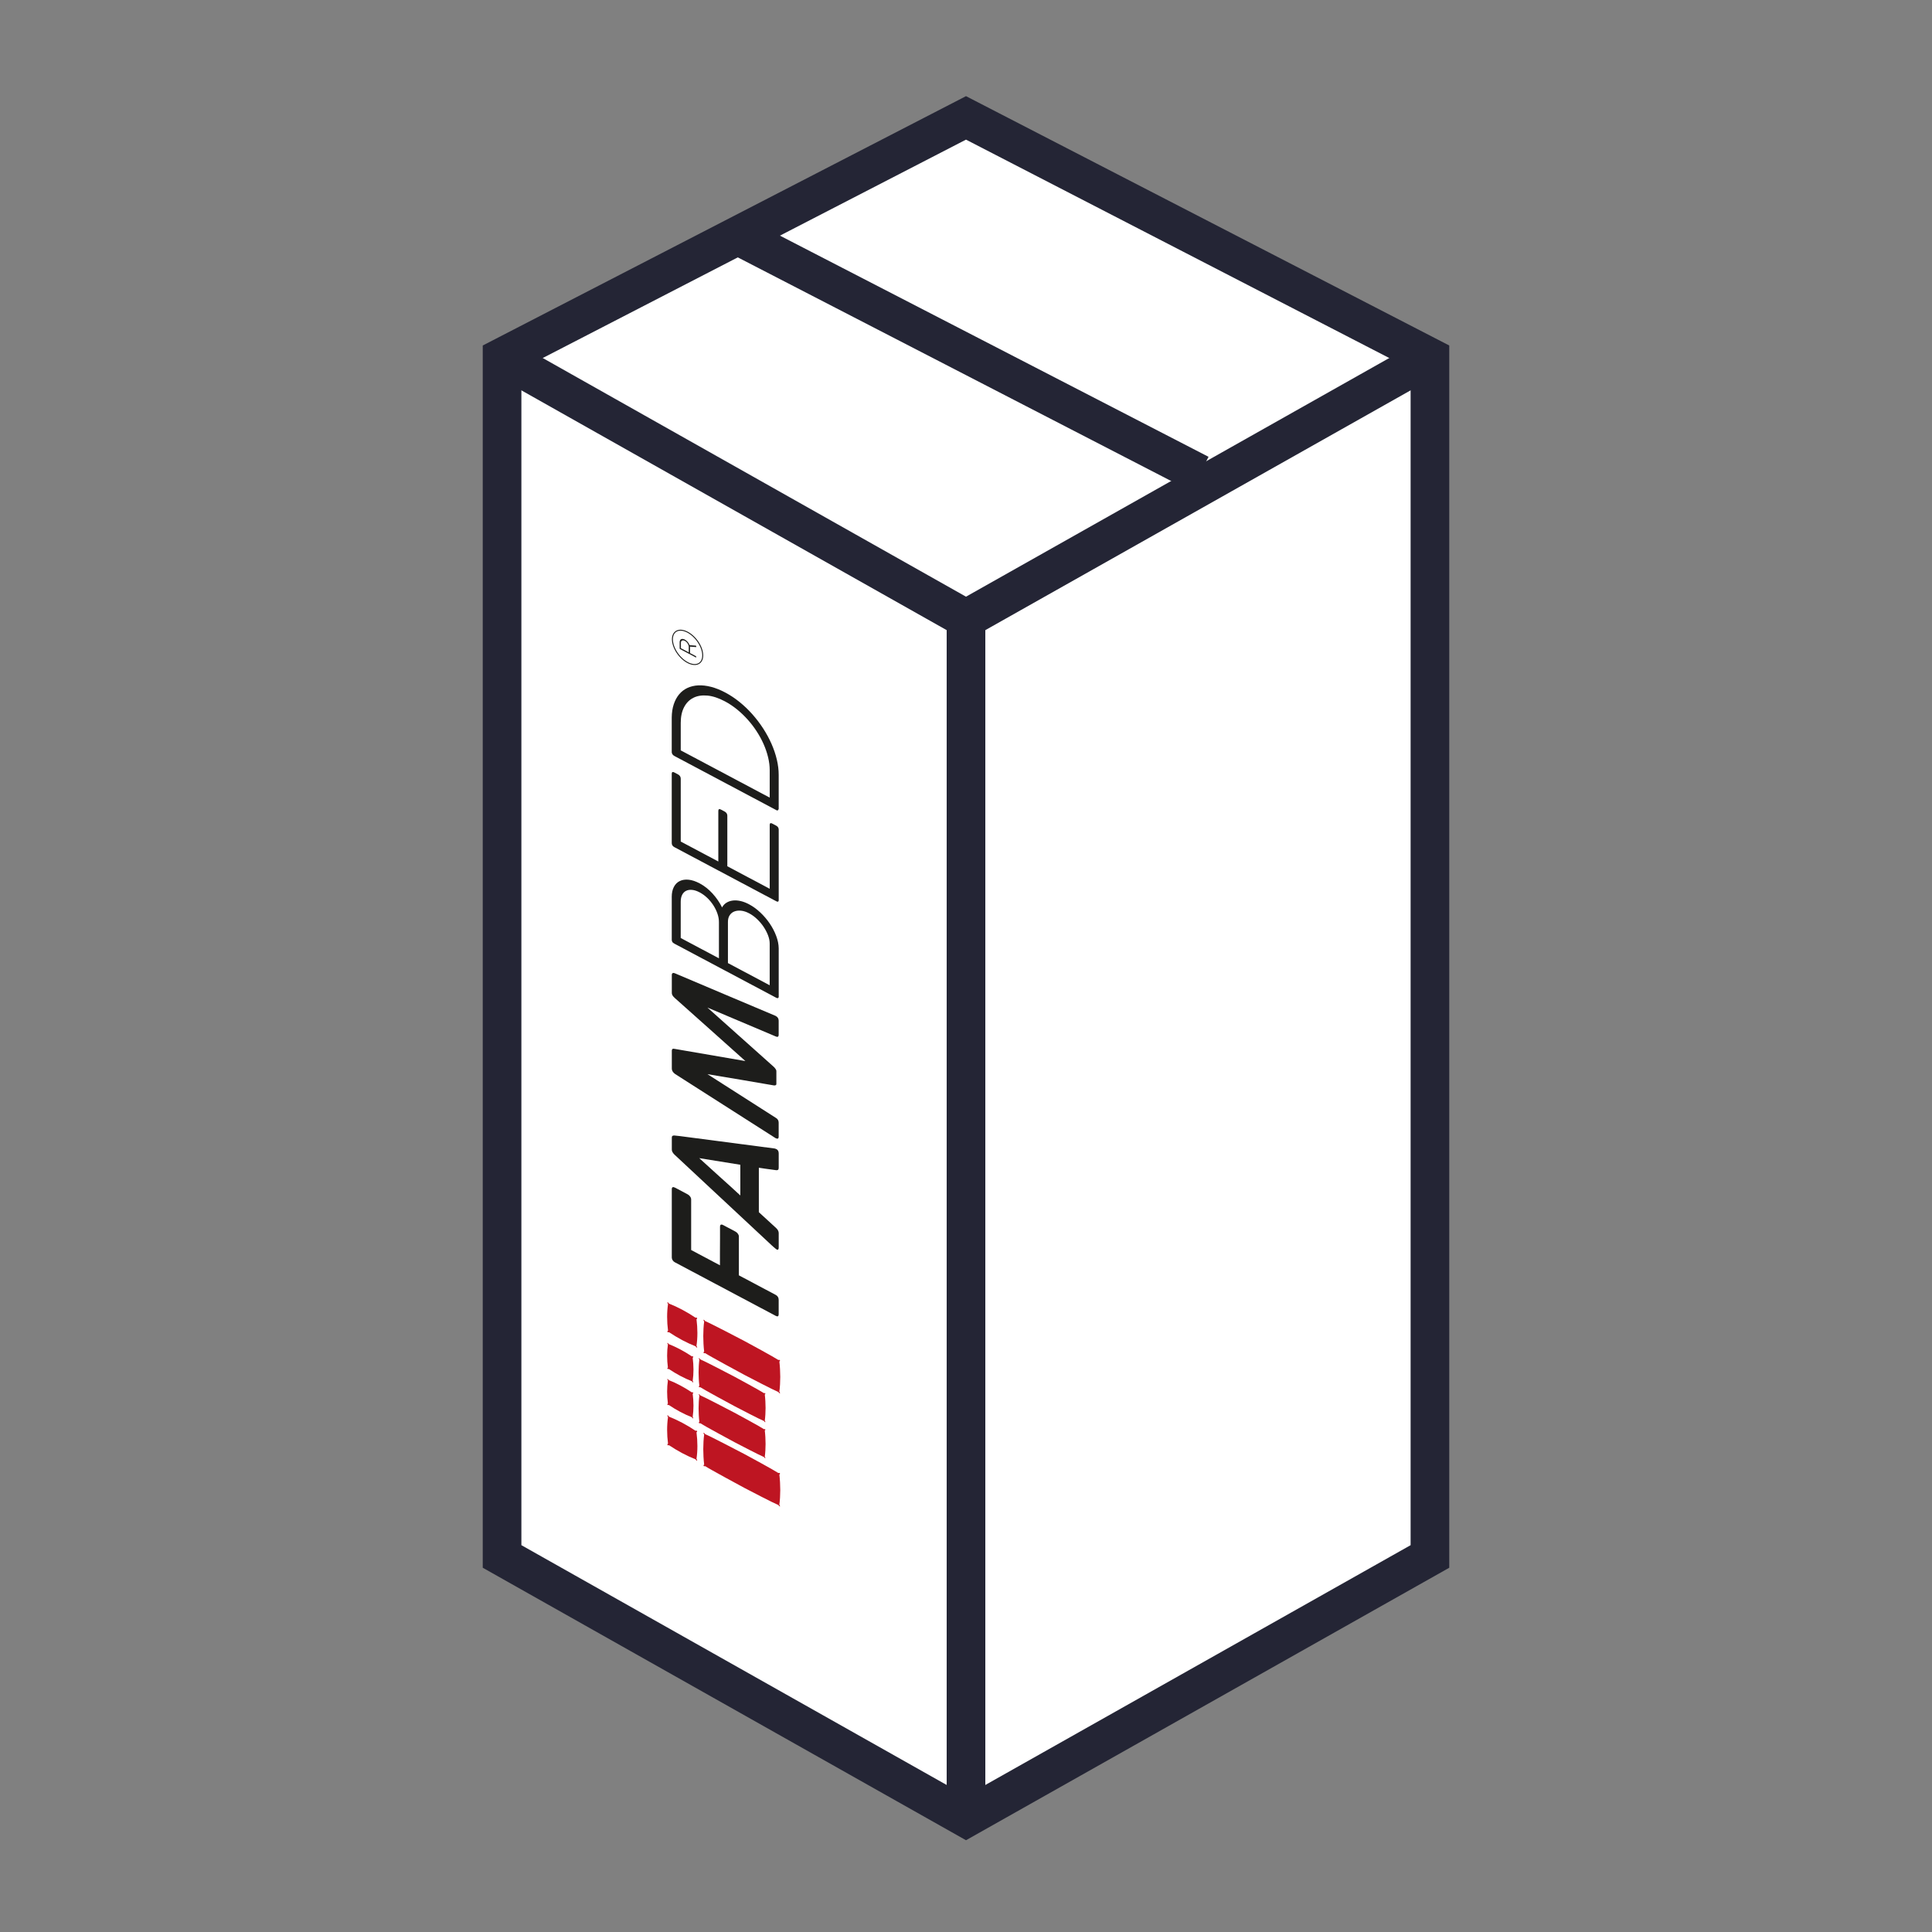
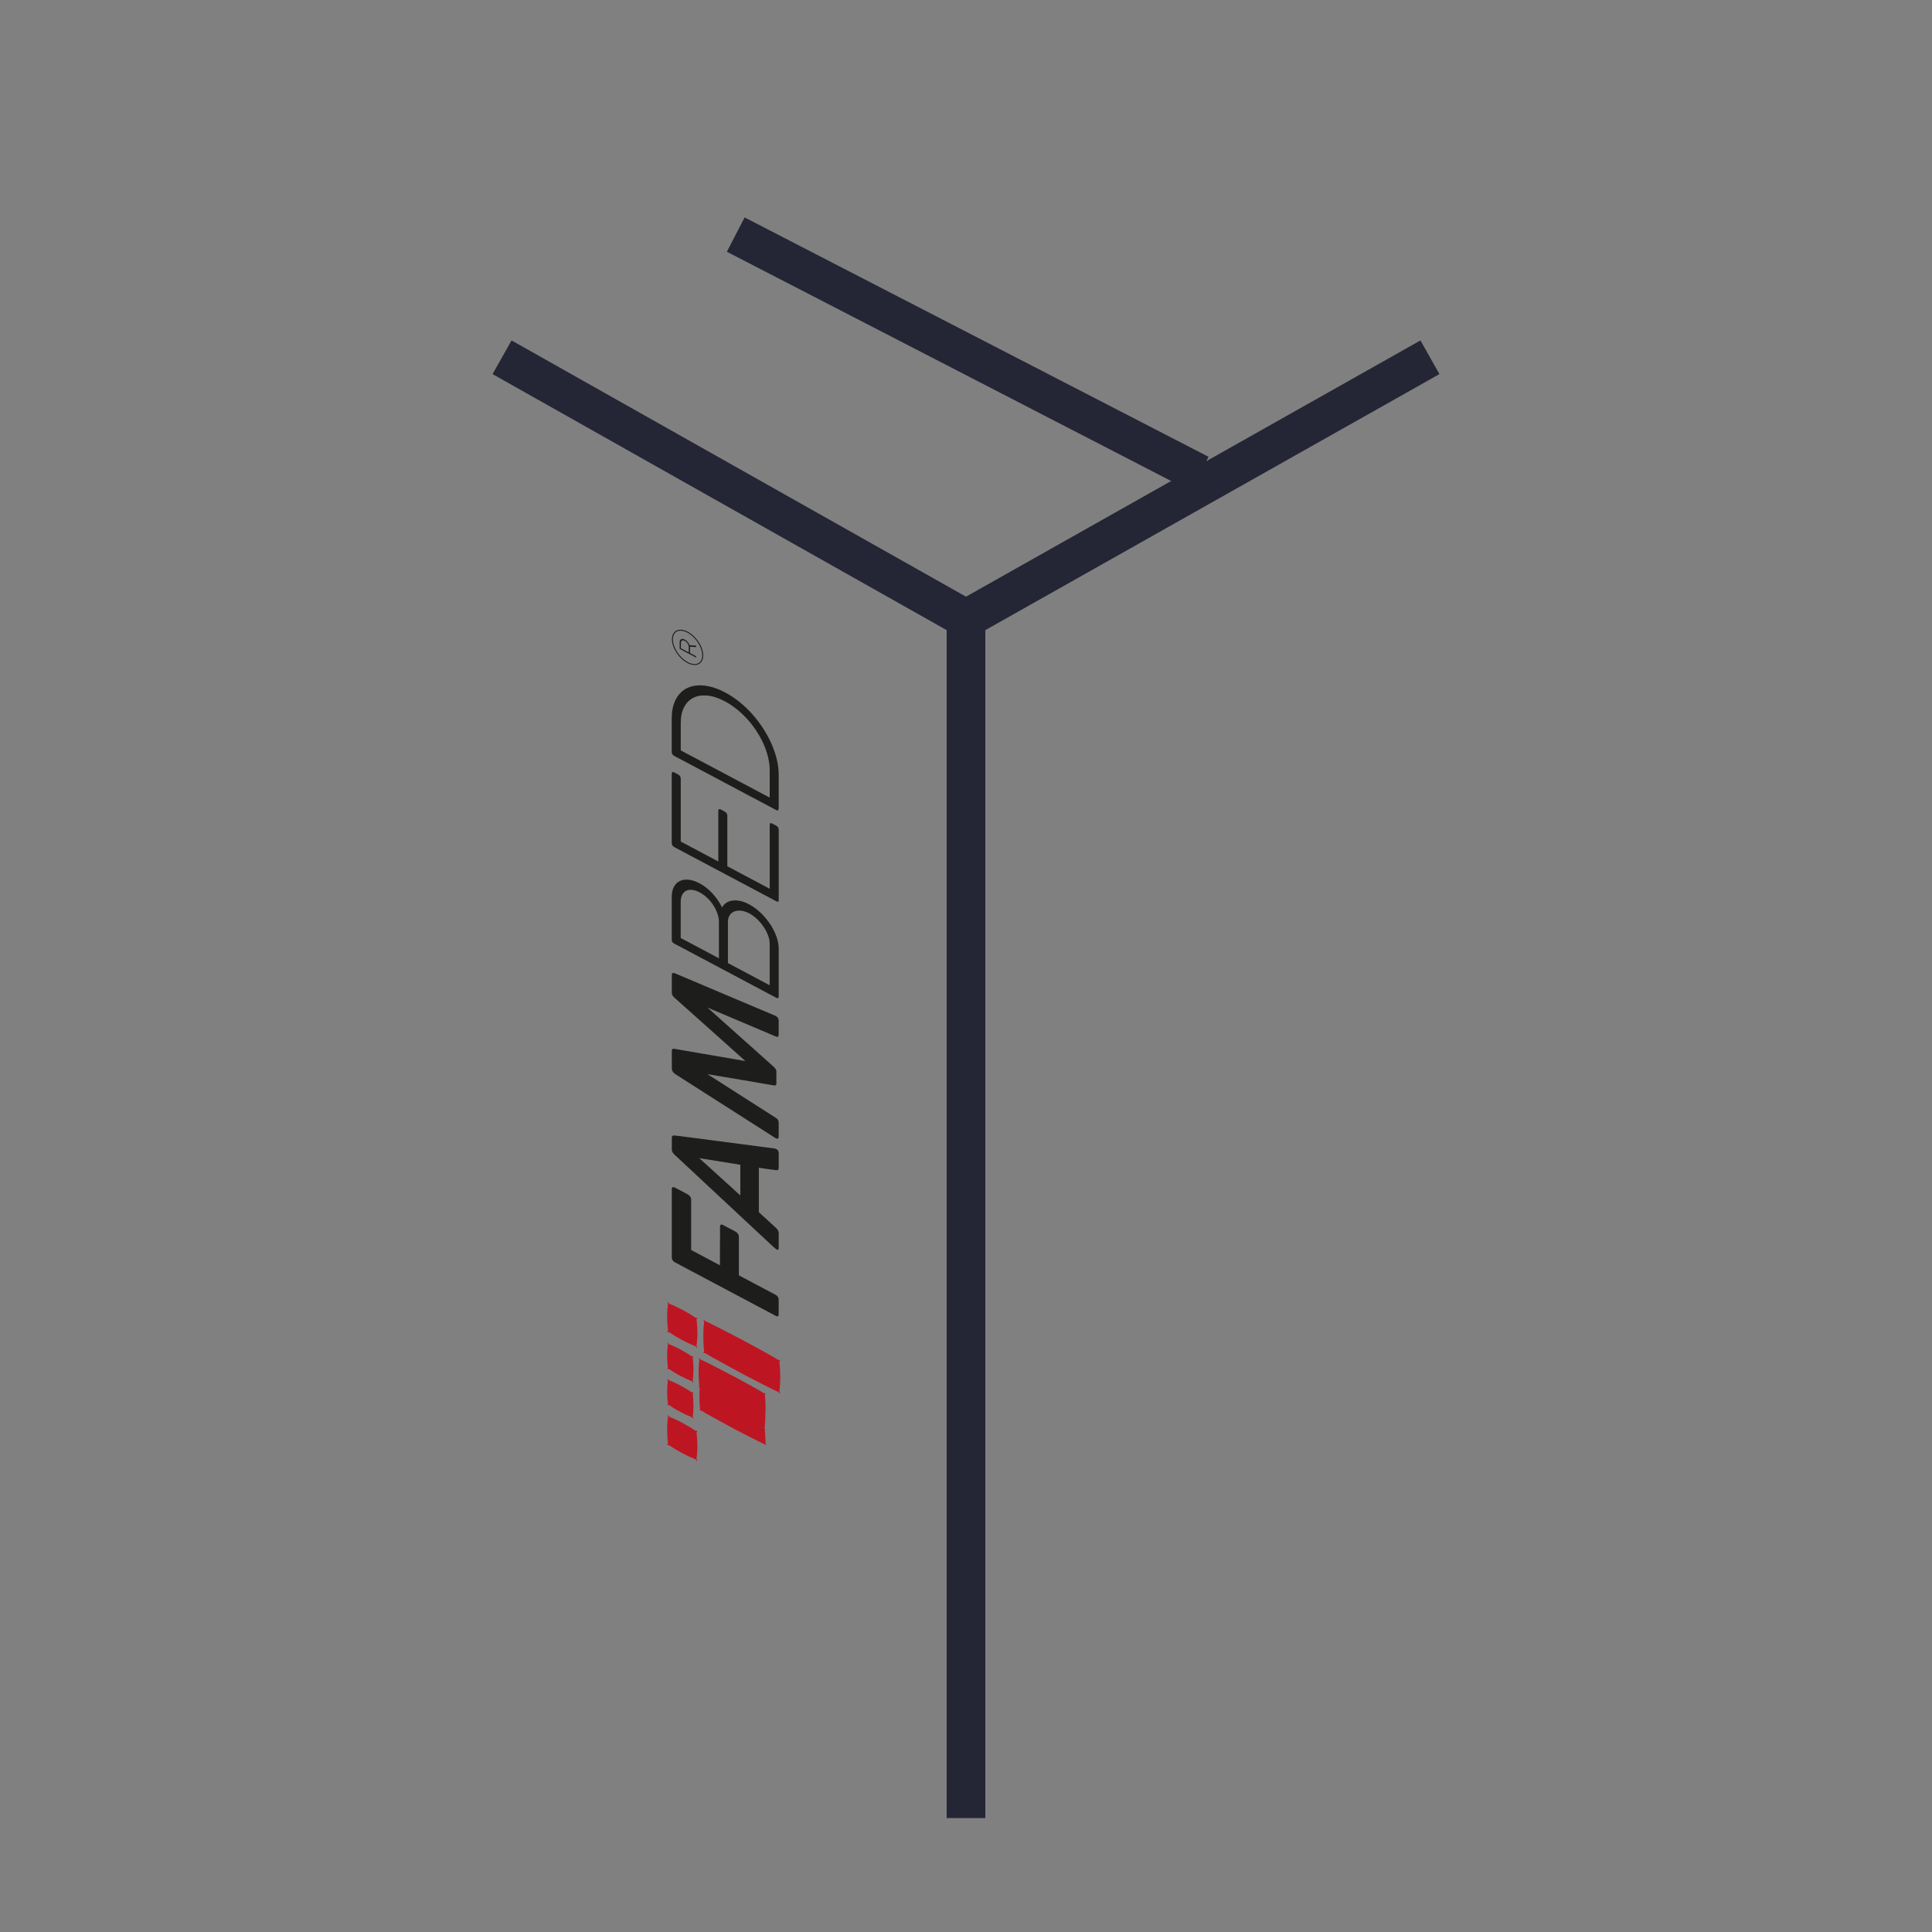
<svg xmlns="http://www.w3.org/2000/svg" id="Layer_1" viewBox="0 0 1000 1000">
  <rect x="0" y="0" width="1000" height="1000" fill="#808080" stroke="none" />
  <rect x="0" y="0" width="1000" height="1000" rx="340.86" ry="340.86" style="fill:none; stroke-width:0px;" />
-   <polygon points="500 61.02 259.87 184.92 259.87 805.62 500 941.02 740.13 805.62 740.13 184.92 500 61.02" style="fill:#fff; stroke:#242535; stroke-miterlimit:10; stroke-width:20px;" />
  <polyline points="259.87 184.92 500 320.32 740.13 184.92" style="fill:none; stroke:#242535; stroke-miterlimit:10; stroke-width:20px;" />
  <line x1="500" y1="320.32" x2="500" y2="941.02" style="fill:none; stroke:#242535; stroke-miterlimit:10; stroke-width:20px;" />
  <line x1="620.95" y1="245.33" x2="380.82" y2="121.42" style="fill:none; stroke:#242535; stroke-miterlimit:10; stroke-width:20px;" />
  <path d="M349.44,653.45c-.55-.29-.96-.65-1.25-1.09s-.44-.9-.47-1.38v-35.43c0-1.14.6-1.4,1.79-.77l6.48,3.44c.45.24.85.6,1.21,1.09.36.49.54,1.01.54,1.55v26.14l14.9,7.91v-6.08c0-1.27,0-2.58.02-3.94.01-1.36.02-2.68.02-3.94v-6.08c0-.45.13-.76.39-.95.26-.18.69-.12,1.29.2l6.33,3.36c.45.24.85.6,1.21,1.07.36.48.54.96.54,1.46v20.1l19.04,10.11c1.04.55,1.56,1.42,1.56,2.58v7.61c-.05.97-.57,1.19-1.56.66l-52.05-27.64v.02Z" style="fill:#1d1d1b; stroke-width:0px;" />
  <path d="M401.67,646.51c-.5-.39-.96-.77-1.38-1.16-.42-.39-.81-.73-1.15-1.04l-50-46.65c-.27-.22-.58-.59-.91-1.1-.34-.51-.5-1.06-.5-1.63v-6c0-.6.15-.95.45-1.05s.56-.16.78-.16l2.91.31,49.21,6.45c.07.04.2.09.39.15s.34.13.47.19c.75.4,1.12,1.14,1.12,2.23v7.35c0,.55-.11.91-.34,1.09-.22.18-.57.24-1.04.19l-1.71-.24c-1.19-.16-2.38-.32-3.58-.48-1.19-.16-2.4-.34-3.61-.54v23.01c1.74,1.57,3.37,3.06,4.9,4.49,1.53,1.42,2.86,2.65,4,3.67.92.84,1.38,1.73,1.38,2.67v7.46c0,.47-.09.81-.26,1s-.43.2-.78.01c-.15-.08-.26-.15-.34-.22h-.01ZM361.92,599.45c3.43,3.16,6.98,6.39,10.65,9.67,3.68,3.28,7.22,6.5,10.62,9.65v-15.89l-21.27-3.43Z" style="fill:#1d1d1b; stroke-width:0px;" />
  <path d="M349.37,555.83c-.47-.3-.86-.69-1.17-1.18-.31-.49-.47-.98-.47-1.48v-9.32c0-.87.47-1.19,1.42-.96l36.66,6.31c-6.16-5.48-12.27-10.95-18.33-16.39s-12.17-10.89-18.33-16.35c-.94-.85-1.42-1.67-1.42-2.47v-9.36c0-.5.16-.82.48-.95.32-.14.71-.1,1.15.11,8.72,3.71,17.4,7.39,26.04,11.03,8.64,3.65,17.31,7.31,26,10.98l.11.06c1.02.54,1.53,1.36,1.53,2.45v7.23c0,1.12-.55,1.41-1.64.88l-35.24-14.91,34.27,30.62c.35.31.67.68.97,1.11s.45.8.45,1.1v6.71c0,.32-.14.55-.43.67-.29.12-.61.15-.99.07-5.74-1.01-11.44-1.98-17.1-2.93-5.66-.94-11.37-1.9-17.14-2.87l35.21,22.5c1.09.58,1.64,1.44,1.64,2.59v7.23c0,1.09-.55,1.35-1.64.77l-52.05-33.23.02-.02Z" style="fill:#1d1d1b; stroke-width:0px;" />
  <path d="M347.69,464.27c0-2.06.37-3.79,1.1-5.19s1.75-2.42,3.05-3.05,2.84-.87,4.6-.69,3.66.81,5.69,1.89c2.46,1.3,4.69,3.07,6.7,5.28,2.01,2.22,3.65,4.61,4.91,7.17.55-1.02,1.3-1.84,2.26-2.43.96-.6,2.04-.97,3.26-1.13s2.55-.08,3.99.24c1.44.32,2.92.88,4.44,1.69,2.04,1.08,3.98,2.49,5.82,4.22s3.46,3.63,4.87,5.69c1.4,2.06,2.53,4.21,3.37,6.45.85,2.24,1.28,4.39,1.31,6.46v25.09c-.02.33-.14.54-.34.62-.2.08-.45.07-.75-.04l-52.86-28.08c-.62-.33-1.01-.67-1.17-1.03s-.24-.68-.24-.95v-22.2h-.01ZM362.18,461.91c-1.41-.75-2.72-1.18-3.92-1.3s-2.24.04-3.12.47-1.57,1.12-2.06,2.09-.74,2.16-.74,3.57v18.77l19.78,10.51v-18.73c0-1.42-.25-2.87-.76-4.35-.51-1.49-1.21-2.92-2.1-4.32-.89-1.39-1.94-2.67-3.16-3.84-1.21-1.17-2.52-2.12-3.93-2.87h.01ZM387.72,472.72c-1.41-.75-2.78-1.2-4.09-1.34-1.31-.14-2.48-.01-3.5.38s-1.83,1.04-2.44,1.96-.91,2.06-.91,3.42v21.35l21.61,11.48v-21.61c0-1.34-.29-2.76-.87-4.28-.58-1.51-1.36-2.98-2.32-4.42-.97-1.43-2.1-2.76-3.38-3.97-1.29-1.22-2.65-2.21-4.09-2.97h-.01Z" style="fill:#1d1d1b; stroke-width:0px;" />
  <path d="M347.69,400.52c0-.94.47-1.17,1.4-.67l1.85.98c.42.22.76.52,1.02.89.26.37.39.81.39,1.31v32.55l19.45,10.33v-26.18c0-.42.11-.71.32-.86.21-.15.57-.09,1.06.17l1.9,1.01c.42.22.76.52,1.01.89.25.37.37.79.37,1.26v26.18l21.94,11.65v-33.04c0-.94.46-1.17,1.38-.68l1.94,1.03c.89.47,1.34,1.17,1.34,2.09v36.55c0,.35-.11.57-.32.68-.21.11-.54.05-.99-.19l-52.68-27.98c-.5-.26-.85-.57-1.06-.93s-.32-.75-.32-1.17v-35.88h0Z" style="fill:#1d1d1b; stroke-width:0px;" />
  <path d="M349.11,391.32c-.89-.47-1.37-1.14-1.42-1.98v-17.9c.03-2.57.37-4.87,1.04-6.89.67-2.02,1.6-3.74,2.79-5.17,1.19-1.43,2.63-2.53,4.3-3.31,1.68-.77,3.54-1.22,5.59-1.32s4.26.15,6.63.76c2.37.61,4.84,1.6,7.4,2.96s5.02,2.99,7.38,4.91c2.36,1.91,4.56,4.02,6.61,6.33s3.91,4.76,5.59,7.35,3.11,5.24,4.3,7.93c1.19,2.7,2.11,5.41,2.76,8.14.65,2.73.97,5.39.97,7.97v17.49c0,.17-.02.29-.07.33-.02-.01-.06.02-.09.1s-.09.17-.17.27c-.07.1-.17.16-.3.2-.12.03-.3,0-.52-.13l-52.79-28.04h0ZM398.4,398.68c0-2.19-.28-4.43-.84-6.74s-1.34-4.59-2.34-6.85-2.21-4.47-3.63-6.64c-1.41-2.17-2.98-4.2-4.69-6.1s-3.55-3.65-5.52-5.24-4.01-2.95-6.12-4.07c-3.3-1.75-6.34-2.75-9.13-3.01-2.79-.25-5.21.13-7.25,1.16-2.05,1.02-3.65,2.64-4.8,4.85s-1.73,4.91-1.73,8.12v14.23l46.05,24.46v-14.16h0Z" style="fill:#1d1d1b; stroke-width:0px;" />
  <path d="M351.8,332.3c0-.37.08-.68.22-.93s.33-.43.58-.54c.24-.11.53-.15.85-.11.32.03.67.15,1.04.34.27.14.53.32.78.53s.48.44.69.69.4.52.57.8.3.57.41.86l3.17.24s.08.01.1.03c.04.02.07.04.09.06s.03.05.04.09.02.1.02.17v.31c0,.07-.04.1-.11.09l-3.14-.25c.02.09.03.17.04.26,0,.08.01.18.01.28v2.81l2.98,1.58c.14.07.21.18.21.32v.25c0,.14-.07.17-.21.1l-8.16-4.33c-.07-.06-.12-.11-.15-.15s-.04-.09-.04-.16v-3.34ZM356.51,335.14v-.09c0-.15,0-.3-.01-.45,0-.15-.04-.31-.09-.48-.07-.24-.16-.47-.29-.71s-.27-.46-.44-.67-.35-.4-.56-.58c-.2-.18-.42-.32-.64-.44-.28-.15-.54-.23-.79-.26s-.46,0-.65.08c-.18.08-.33.22-.44.41-.11.19-.16.43-.16.71v2.85l4.05,2.15v-2.53h.02Z" style="fill:#1d1d1b; stroke-width:0px;" />
  <ellipse cx="355.89" cy="335.08" rx="6.04" ry="10.2" transform="translate(-130.46 286.06) rotate(-37.52)" style="fill:none; stroke:#1d1d1b; stroke-miterlimit:10; stroke-width:.49px;" />
  <path d="M358.44,702c.14,0,.27.08.34.19s.07.24,0,.34c-.04.06-.1.12-.17.15-.03.01-.05.02-.08.03.27,2.11.41,4.19.41,6.23s-.14,3.98-.41,5.8c.03.04.05.07.08.11.08.12.13.23.17.33.06.17.07.31,0,.34s-.2-.04-.34-.17c-.08-.08-.17-.18-.24-.3-.03-.04-.05-.08-.07-.12-1.96-.77-3.97-1.7-6.01-2.78s-4.05-2.29-6.01-3.61c-.02.02-.04.03-.07.04-.08.04-.16.05-.24.04-.14,0-.27-.08-.34-.19s-.07-.24,0-.35c.04-.06.1-.12.17-.15.03-.01.05-.02.08-.03-.27-2.11-.41-4.19-.41-6.23s.14-3.98.41-5.8c-.03-.04-.05-.07-.08-.11-.08-.12-.13-.23-.17-.33-.06-.17-.07-.31,0-.34s.2.04.34.17c.08.08.17.18.24.3.03.04.05.08.07.12,1.96.77,3.97,1.7,6.01,2.78s4.05,2.29,6.01,3.61c.02-.02.04-.03.07-.04.08-.04.16-.05.24-.04h0Z" style="fill:#be1522; stroke-width:0px;" />
  <path d="M360.4,697.32c.16.16.31.24.39.2.08-.04.08-.19,0-.39-.04-.12-.11-.25-.2-.39-.03-.05-.06-.09-.09-.13.31-2.09.47-4.31.47-6.66s-.16-4.74-.47-7.17c.03,0,.06-.02.09-.03.09-.04.15-.1.2-.17.07-.12.08-.27,0-.4s-.23-.2-.39-.22c-.09,0-.19,0-.28.05-.03.01-.06.03-.08.05-2.26-1.51-4.56-2.9-6.9-4.14-2.34-1.25-4.65-2.31-6.91-3.2-.02-.04-.05-.09-.08-.13-.09-.13-.18-.25-.28-.34-.16-.16-.31-.24-.39-.2-.08.04-.08.19,0,.39.04.12.11.25.2.39.03.05.06.09.09.13-.31,2.09-.47,4.31-.47,6.66s.16,4.74.47,7.17c-.03,0-.06.02-.09.03-.09.04-.15.1-.2.17-.07.12-.08.27,0,.4s.23.21.39.22c.09,0,.19,0,.28-.05.03-.01.06-.03.08-.05,2.26,1.51,4.56,2.9,6.9,4.14s4.65,2.31,6.91,3.2c.02.04.05.09.08.13.09.13.18.25.28.34Z" style="fill:#be1522; stroke-width:0px;" />
  <path d="M403.29,721c.16.16.31.24.39.2.08-.04.08-.19,0-.39-.04-.12-.11-.25-.2-.39-.03-.05-.06-.09-.09-.13.31-2.09.47-5.21.47-7.55s-.16-5.64-.47-8.07c.03,0,.06-.02.09-.03.09-.04.15-.1.2-.17.07-.12.08-.27,0-.4s-.23-.2-.39-.22c-.09,0-.19,0-.28.05-.03.01-.06.03-.08.05-2.26-1.51-15.3-8.6-17.65-9.85-2.34-1.25-18.08-9.44-20.34-10.33-.02-.04-.05-.09-.08-.13-.09-.13-.18-.25-.28-.34-.16-.16-.31-.24-.39-.2-.08.04-.08.19,0,.39.04.12.11.25.2.39.03.05.06.09.09.13-.31,2.09-.47,5.21-.47,7.55s.16,5.64.47,8.07c-.03,0-.06.02-.09.03-.09.04-.15.1-.2.17-.07.12-.08.27,0,.4s.23.21.39.22c.09,0,.19,0,.28-.05.03-.01.06-.03.08-.05,2.26,1.51,17.99,10.03,20.33,11.27,2.34,1.25,15.4,8.01,17.65,8.9.02.04.05.09.08.13.09.13.18.25.28.34h.01Z" style="fill:#be1522; stroke-width:0px;" />
  <path d="M360.4,740.48c.16.01.31.09.39.22.08.13.08.28,0,.4-.04.07-.11.13-.2.18-.03.01-.06.03-.09.03.31,2.42.47,4.82.47,7.16s-.16,4.57-.47,6.67c.03.04.06.08.09.13.09.13.15.27.2.38.07.2.08.35,0,.39-.08.04-.23-.04-.39-.2-.09-.09-.19-.21-.28-.35-.03-.05-.06-.09-.08-.14-2.26-.89-4.56-1.95-6.9-3.19-2.34-1.25-4.65-2.63-6.91-4.15-.02.02-.05.03-.08.05-.09.04-.18.06-.28.05-.16-.01-.31-.09-.39-.22-.08-.13-.08-.28,0-.4.04-.07.11-.13.2-.18.03-.01.06-.03.09-.03-.31-2.42-.47-4.82-.47-7.16s.16-4.57.47-6.67c-.03-.04-.06-.08-.09-.13-.09-.13-.15-.27-.2-.38-.07-.2-.08-.35,0-.39.08-.04.23.04.39.2.09.09.19.21.28.35.03.05.06.09.08.14,2.26.89,4.56,1.95,6.9,3.19,2.34,1.25,4.65,2.63,6.91,4.15.02-.02.05-.03.08-.05.09-.04.18-.06.28-.05Z" style="fill:#be1522; stroke-width:0px;" />
-   <path d="M403.29,762.37c.16.01.31.09.39.22.08.13.08.28,0,.4-.04.07-.11.13-.2.18-.03.01-.06.03-.09.03.31,2.42.47,5.71.47,8.06s-.16,5.47-.47,7.56c.03.04.06.08.09.13.09.13.15.27.2.38.07.2.08.35,0,.39-.08.04-.23-.04-.39-.2-.09-.09-.19-.21-.28-.35-.03-.05-.06-.09-.08-.14-2.26-.89-15.3-7.65-17.65-8.9-2.34-1.25-18.08-9.77-20.34-11.28-.02.02-.05.03-.08.05-.09.04-.18.06-.28.05-.16-.01-.31-.09-.39-.22-.08-.13-.08-.28,0-.4.04-.07.11-.13.2-.18.03-.01.06-.03.09-.03-.31-2.42-.47-5.71-.47-8.06s.16-5.47.47-7.56c-.03-.04-.06-.08-.09-.13-.09-.13-.15-.27-.2-.38-.07-.2-.08-.35,0-.39.08-.04.23.04.39.2.09.09.19.21.28.35.03.05.06.09.08.14,2.26.89,17.99,9.08,20.33,10.32s15.4,8.34,17.65,9.85c.02-.02.05-.03.08-.05.09-.04.18-.06.28-.05h.01Z" style="fill:#be1522; stroke-width:0px;" />
  <path d="M358.44,720.64c.14,0,.27.08.34.19s.07.24,0,.34c-.04.06-.1.12-.17.15-.03.01-.05.02-.08.03.27,2.11.41,4.19.41,6.23s-.14,3.98-.41,5.8c.03.04.05.07.08.11.08.12.13.23.17.33.06.17.07.31,0,.34s-.2-.04-.34-.17c-.08-.08-.17-.18-.24-.3-.03-.04-.05-.08-.07-.12-1.96-.77-3.97-1.7-6.01-2.78s-4.05-2.29-6.01-3.61c-.02.02-.04.03-.07.04-.08.04-.16.05-.24.04-.14,0-.27-.08-.34-.19s-.07-.24,0-.35c.04-.06.1-.12.17-.15.03-.01.05-.02.08-.03-.27-2.11-.41-4.19-.41-6.23s.14-3.98.41-5.8c-.03-.04-.05-.07-.08-.11-.08-.12-.13-.23-.17-.33-.06-.17-.07-.31,0-.34s.2.04.34.17c.08.08.17.18.24.3.03.04.05.08.07.12,1.96.77,3.97,1.7,6.01,2.78s4.05,2.29,6.01,3.61c.02-.02.04-.03.07-.04.08-.04.16-.05.24-.04h0Z" style="fill:#be1522; stroke-width:0px;" />
-   <path d="M395.76,739.68c.14,0,.27.08.34.19s.07.24,0,.34c-.04.06-.1.12-.17.15-.03.01-.05.02-.08.03.27,2.11.41,4.97.41,7.01s-.14,4.76-.41,6.58c.03.04.05.07.08.11.08.12.13.23.17.33.06.17.07.31,0,.34s-.2-.04-.34-.17c-.08-.08-.17-.18-.24-.3-.03-.04-.05-.08-.07-.12-1.96-.77-13.32-6.66-15.35-7.74-2.04-1.08-15.73-8.5-17.7-9.81-.02.02-.04.03-.07.04-.08.04-.16.05-.24.04-.14,0-.27-.08-.34-.19s-.07-.24,0-.35c.04-.06.1-.12.17-.15.03-.01.05-.02.08-.03-.27-2.11-.41-4.97-.41-7.01s.14-4.76.41-6.58c-.03-.04-.05-.07-.08-.11-.08-.12-.13-.23-.17-.33-.06-.17-.07-.31,0-.34s.2.04.34.17c.08.08.17.18.24.3.03.04.05.08.07.12,1.96.77,15.65,7.9,17.69,8.98,2.04,1.08,13.4,7.26,15.36,8.57.02-.02.04-.03.07-.04.08-.04.16-.05.24-.04h0Z" style="fill:#be1522; stroke-width:0px;" />
+   <path d="M395.76,739.68c.14,0,.27.08.34.19s.07.24,0,.34c-.04.06-.1.12-.17.15-.03.01-.05.02-.08.03.27,2.11.41,4.97.41,7.01c.03.04.05.07.08.11.08.12.13.23.17.33.06.17.07.31,0,.34s-.2-.04-.34-.17c-.08-.08-.17-.18-.24-.3-.03-.04-.05-.08-.07-.12-1.96-.77-13.32-6.66-15.35-7.74-2.04-1.08-15.73-8.5-17.7-9.81-.02.02-.04.03-.07.04-.08.04-.16.05-.24.04-.14,0-.27-.08-.34-.19s-.07-.24,0-.35c.04-.06.1-.12.17-.15.03-.01.05-.02.08-.03-.27-2.11-.41-4.97-.41-7.01s.14-4.76.41-6.58c-.03-.04-.05-.07-.08-.11-.08-.12-.13-.23-.17-.33-.06-.17-.07-.31,0-.34s.2.04.34.17c.08.08.17.18.24.3.03.04.05.08.07.12,1.96.77,15.65,7.9,17.69,8.98,2.04,1.08,13.4,7.26,15.36,8.57.02-.02.04-.03.07-.04.08-.04.16-.05.24-.04h0Z" style="fill:#be1522; stroke-width:0px;" />
  <path d="M395.76,721.04c.14,0,.27.08.34.19s.07.24,0,.34c-.04.06-.1.12-.17.15-.03.01-.05.02-.08.03.27,2.11.41,4.97.41,7.01s-.14,4.76-.41,6.58c.03.04.05.07.08.11.08.12.13.23.17.33.06.17.07.31,0,.34s-.2-.04-.34-.17c-.08-.08-.17-.18-.24-.3-.03-.04-.05-.08-.07-.12-1.96-.77-13.32-6.66-15.35-7.74-2.04-1.08-15.73-8.5-17.7-9.81-.02.02-.04.03-.07.04-.08.04-.16.05-.24.04-.14,0-.27-.08-.34-.19s-.07-.24,0-.35c.04-.06.1-.12.17-.15.03-.01.05-.02.08-.03-.27-2.11-.41-4.97-.41-7.01s.14-4.76.41-6.58c-.03-.04-.05-.07-.08-.11-.08-.12-.13-.23-.17-.33-.06-.17-.07-.31,0-.34s.2.04.34.17c.08.08.17.18.24.3.03.04.05.08.07.12,1.96.77,15.65,7.9,17.69,8.98,2.04,1.08,13.4,7.26,15.36,8.57.02-.02.04-.03.07-.04.08-.04.16-.05.24-.04h0Z" style="fill:#be1522; stroke-width:0px;" />
</svg>